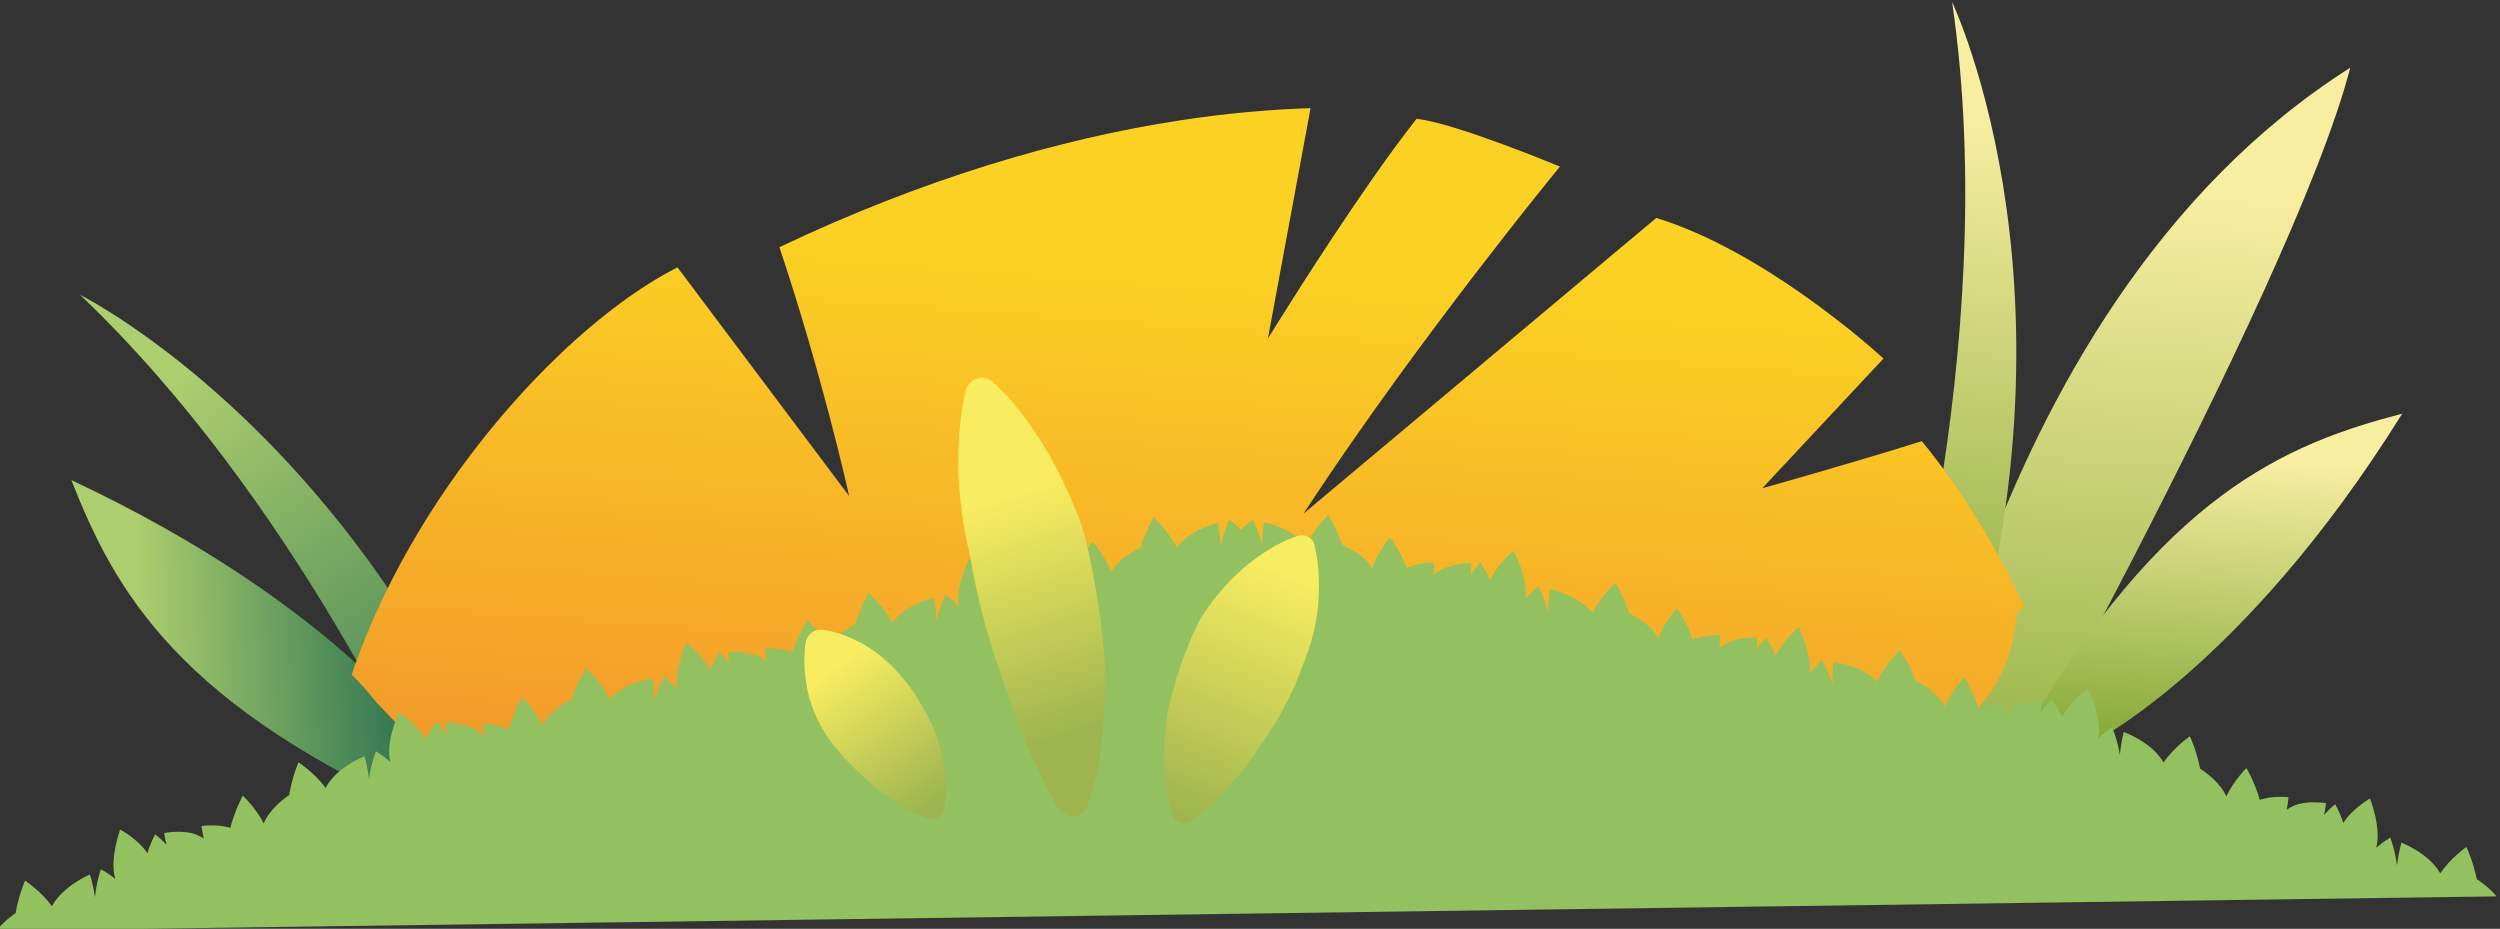
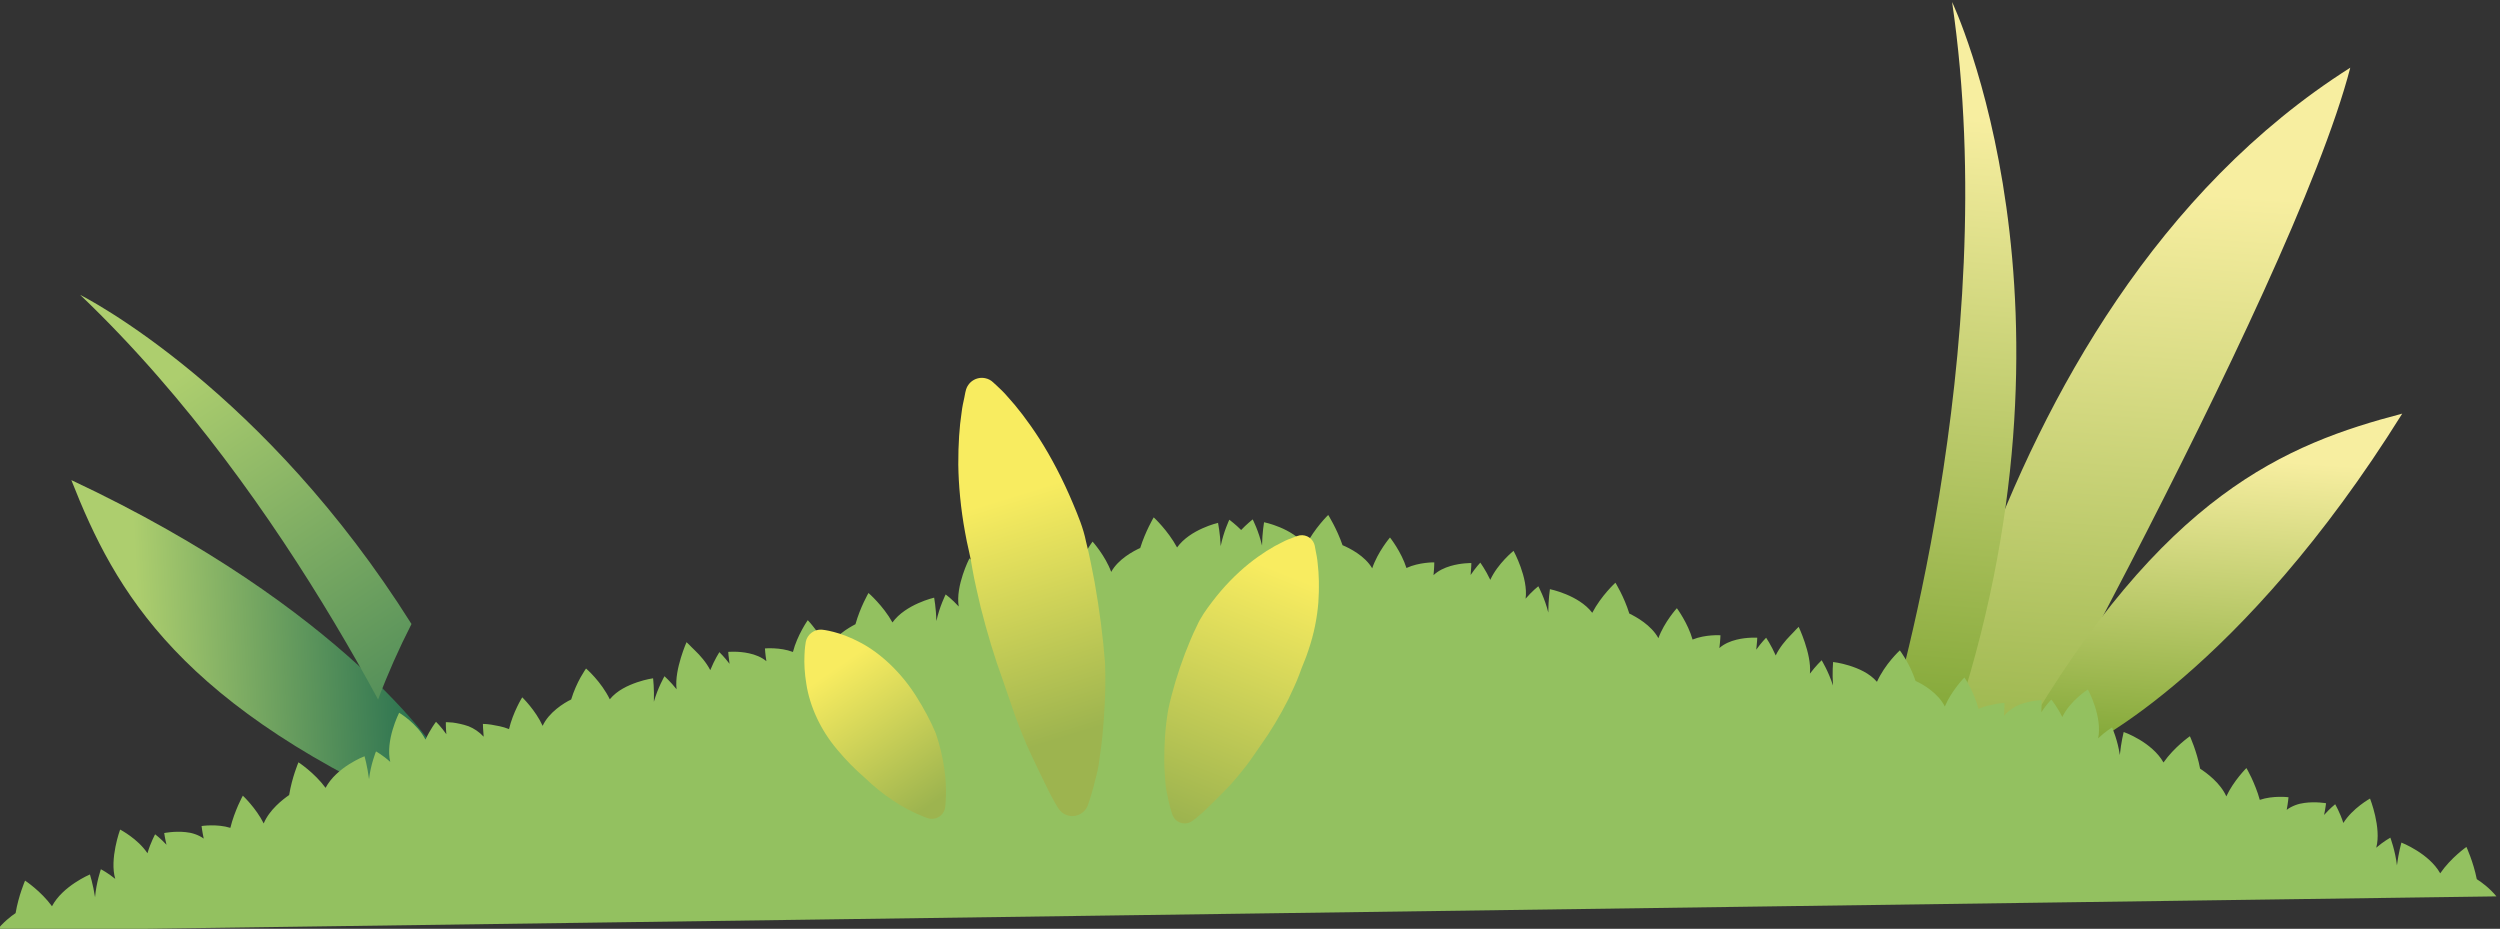
<svg xmlns="http://www.w3.org/2000/svg" xmlns:xlink="http://www.w3.org/1999/xlink" xml:space="preserve" width="58.085mm" height="21.58mm" version="1.1" style="shape-rendering:geometricPrecision; text-rendering:geometricPrecision; image-rendering:optimizeQuality; fill-rule:evenodd; clip-rule:evenodd" viewBox="0 0 5808.5 2157.98">
  <rect x="0" y="0" width="5808.5" height="2157.98" fill="#333333" stroke="none" />
  <defs>
    <style type="text/css"> .fil6 {fill:#93C160} .fil1 {fill:url(#id0)} .fil5 {fill:url(#id1)} .fil8 {fill:url(#id2)} .fil4 {fill:url(#id3)} .fil9 {fill:url(#id4)} .fil0 {fill:url(#id5)} .fil2 {fill:url(#id6)} .fil3 {fill:url(#id7)} .fil7 {fill:url(#id8)} </style>
    <linearGradient id="id0" gradientUnits="userSpaceOnUse" x1="5157.59" y1="1062.15" x2="5108.6" y2="1770.24">
      <stop offset="0" style="stop-opacity:1; stop-color:#F7EEA0" />
      <stop offset="1" style="stop-opacity:1; stop-color:#7EA534" />
    </linearGradient>
    <linearGradient id="id1" gradientUnits="userSpaceOnUse" x1="2960.55" y1="612.09" x2="2811.69" y2="2599.59">
      <stop offset="0" style="stop-opacity:1; stop-color:#FBD223" />
      <stop offset="1" style="stop-opacity:1; stop-color:#EE792F" />
    </linearGradient>
    <linearGradient id="id2" gradientUnits="userSpaceOnUse" x1="2973.05" y1="1326.94" x2="2743.05" y2="1903.09">
      <stop offset="0" style="stop-opacity:1; stop-color:#F8EC60" />
      <stop offset="1" style="stop-opacity:1; stop-color:#9DB44F" />
    </linearGradient>
    <linearGradient id="id3" gradientUnits="userSpaceOnUse" x1="410.65" y1="857.65" x2="1230.18" y2="2070.84">
      <stop offset="0" style="stop-opacity:1; stop-color:#ADCE6E" />
      <stop offset="0.012" style="stop-opacity:1; stop-color:#ADCE6E" />
      <stop offset="1" style="stop-opacity:1; stop-color:#1D684D" />
    </linearGradient>
    <linearGradient id="id4" gradientUnits="userSpaceOnUse" xlink:href="#id2" x1="1945.69" y1="1548.9" x2="2166.13" y2="1867.95"> </linearGradient>
    <linearGradient id="id5" gradientUnits="userSpaceOnUse" xlink:href="#id0" x1="4985.44" y1="439.52" x2="4867.11" y2="2150.13"> </linearGradient>
    <linearGradient id="id6" gradientUnits="userSpaceOnUse" xlink:href="#id3" x1="316.41" y1="1524.27" x2="1025.31" y2="1488.9"> </linearGradient>
    <linearGradient id="id7" gradientUnits="userSpaceOnUse" xlink:href="#id0" x1="4567.18" y1="274.72" x2="4447.83" y2="1733.41"> </linearGradient>
    <linearGradient id="id8" gradientUnits="userSpaceOnUse" xlink:href="#id2" x1="2344.9" y1="1153.93" x2="2514.14" y2="1701.28"> </linearGradient>
  </defs>
  <g id="Слой_x0020_1">
    <g id="_1965316503408">
      <path class="fil0" d="M4417.05 2068.38c0,0 145.58,-1341.6 1043.59,-1911.12 -135.2,522.71 -926.19,1922.96 -926.19,1922.96l-117.4 -11.84z" />
      <path class="fil1" d="M4848.6 1732.86c0,0 357.49,-170.2 732.74,-771.82 -270.13,70.72 -555.07,186.39 -885.89,756.38l153.15 15.44z" />
      <path class="fil2" d="M1019.04 1751.45c0,0 -211.41,-334.76 -853.29,-636 102.26,259.82 250.92,529.05 856.12,789.87l-2.83 -153.87z" />
      <path class="fil3" d="M4535.5 4.69c0,0 336.38,704.29 -0.91,1696.5l-148.03 -14.92c0,0 268.23,-870.22 148.94,-1681.58z" />
      <path class="fil4" d="M878.46 1625.24c-122.98,-226.87 -294.72,-502.23 -511.53,-750.74 -57.08,-65.42 -117.28,-128.98 -180.54,-189.28 0,0 110.57,55.05 265.43,183.63 147.03,122.1 334.01,310.49 504.26,580.97 -29.11,57.04 -55.27,115.72 -77.62,175.42z" />
-       <path class="fil5" d="M873.78 1631.01c-22.05,-28.42 -44.03,-51.13 -56.76,-63.55 5.14,-15.17 10.52,-30.24 16.17,-45.26 22.35,-59.69 48.5,-118.4 77.6,-175.42 103.51,-202.61 244.65,-384.61 387.68,-521.3 94.47,-90.26 189.76,-160.76 275.58,-204.28l294.94 392.9 104 138.53c0,0 -16.62,-75.33 -46.83,-190.16 -27.76,-105.35 -66.96,-243.94 -115.32,-388.16 333.49,-158.29 648.17,-251.32 930.21,-294.56 106.2,-16.27 207.72,-25.5 303.93,-28.48l-9.75 52.64 -89.38 482.7c0,0 119.41,-194.37 239.02,-365.82 36.6,-52.42 73.2,-102.75 106.4,-144.68 88.07,8.88 333.05,110.94 333.05,110.94 0,0 -47.04,57.14 -119.6,149.63 -92.26,117.66 -225.8,292.44 -356.27,479.47 -40.68,58.31 -81.1,117.85 -119.86,177.18l150.12 -125.84 575.37 -482.3 94.12 -78.87c120.65,37.04 241.83,108.99 337.61,175.94 112.75,78.83 190.27,150.75 190.27,150.75l-281.8 301.48c0,0 222.89,-62.61 370.72,-109.57 87.84,106.56 161.83,228.76 223.66,354.05 4.65,9.47 9.26,18.94 13.77,28.41 -5.97,7.02 -12.11,14.49 -18.19,22.41 -22.17,462.59 -884.23,585.94 -2003.69,493.69 -561.61,-46.3 -1072.23,500.46 -1806.77,-292.47z" />
      <path class="fil6" d="M5569.02 2010.74c3.76,-29.9 10.39,-53.12 10.39,-53.12 0,-0.01 64.16,24.95 90.17,71.43 24.84,-36.13 60.91,-61.27 60.91,-61.27 0,0 4.09,8.78 9.07,22.39 5,13.64 11.04,32.35 15,52.5 10.63,6.56 30.2,21.05 45.63,39.96l-2903.15 40.04 0 0 -2905.3 40.07c14.9,-19.34 34.06,-34.36 44.51,-41.21 3.4,-20.26 8.92,-39.12 13.54,-52.9 4.61,-13.73 8.46,-22.62 8.46,-22.62 0,0 36.75,24.13 62.56,59.56 24.73,-47.18 88.18,-73.89 88.18,-73.89 0,0 7.27,23.03 11.85,52.82 2.87,-34.13 13.57,-64.94 13.57,-64.94 0,0 15.87,8.12 33.4,22.43 -13.85,-45.94 11.27,-114.57 11.27,-114.56 0,0 41.18,21.27 63.52,55.01 3.69,-12.7 8.14,-23.66 11.69,-31.47 3.53,-7.84 6.1,-12.58 6.1,-12.58 0,0 12.48,9.3 26.44,24.25 -3.77,-15.73 -5.3,-27.16 -5.3,-27.16 0,0 23.71,-4.87 49.64,-2.15 14.41,1.26 29.96,6.2 42.18,15.04 -3.68,-16.82 -5,-29.2 -5,-29.2 0,0 35.61,-5.49 66.87,4.24 4.75,-19.81 12.17,-38.57 18.04,-52.23 6.02,-13.74 10.97,-22.52 10.97,-22.52 0,0 30.74,28.89 48.49,64.56 12.91,-31.76 44.61,-56.05 59.08,-66.06 3.27,-20.36 8.68,-39.34 13.24,-53.22 4.52,-13.84 8.41,-22.78 8.41,-22.78 0,0 36.91,23.99 62.99,59.3 12.5,-23.71 34.86,-42.26 54.42,-54.69 9.8,-6.17 18.77,-10.9 25.33,-14.05 6.64,-3.05 10.78,-4.61 10.78,-4.61 0,0 6.63,23.32 10.42,53.23 1.89,-16.98 5.91,-33.1 9.49,-45.01 3.52,-11.97 6.74,-19.5 6.74,-19.5 0,0 16.16,8.98 33.08,24.35 -5.73,-23.54 -1.26,-52.1 5.49,-74.69 6.65,-22.63 15.12,-39.53 15.12,-39.52 0,0 10.7,6.29 23.62,17.23 12.94,10.9 27.98,26.51 37.64,45.14 5.45,-11.88 11.54,-22.24 16.29,-29.61 4.73,-7.44 8.16,-11.68 8.16,-11.68 0,0 11.93,11.41 24.01,28.85 -1.47,-16.28 -1.18,-27.9 -1.18,-27.9 0,0 6.42,-0.16 16.2,0.81 9.87,1.36 23.06,3.86 36.22,8.44 13.11,5.23 24.93,13.08 35.47,24.4 -1.64,-17.27 -1.75,-29.66 -1.75,-29.66 0,0 7.79,-0.07 19.2,1.65 11.33,2.1 26.71,4.24 41.47,10.34 4.32,-18.92 12.12,-37.82 18.58,-51.29 6.37,-13.47 12.11,-22.53 12.1,-22.53 0.01,0 30.91,29.83 47.41,66.3 14.27,-31.27 49.55,-53.4 66.31,-61.28 5.9,-19.67 14.48,-38.18 21.68,-51.14 7.17,-12.83 12.87,-20.85 12.87,-20.85 0,0 8.97,7.74 20.33,20.56 11.37,12.81 25,30.76 34.84,51.01 16.86,-20.75 42.13,-32.1 63.42,-39.53 10.78,-3.62 19.82,-5.91 26.48,-7.32 6.63,-1.41 10.72,-1.94 10.72,-1.94 0,0 2.84,24.36 1.77,54.58 9.16,-32.45 24.67,-59.41 24.67,-59.41 0,0.02 14.01,12.57 28.11,30.33 -2.93,-24.18 3.52,-51.72 9.92,-73 6.49,-21.31 13.2,-36.42 13.2,-36.42 0,0 2.04,1.94 5.61,5.33 3.62,3.3 8.1,8.7 14.19,14.15 11.8,11.33 25.94,27.22 35.34,45.51 9.74,-24.07 21.14,-41.83 21.14,-41.83 0,0 11.24,10.68 23.67,27.14 -2.44,-16.13 -3.06,-27.7 -3.06,-27.7 0,0 23.27,-2.22 48.39,3.29 14.1,3.08 28.74,8.61 40.25,18.29 -2.71,-17.1 -3.36,-29.61 -3.36,-29.61 0,0 34.62,-3.29 65.05,8.16 9.9,-38.79 34.44,-73.83 34.44,-73.83 0,0 30.08,31.12 44.85,68.46 15.61,-30.64 50.36,-51.08 65.97,-59.06 11.02,-39.54 30.28,-72.56 30.28,-72.56 0,0 34.01,29.39 55.69,68.44 30.39,-42.34 96.87,-57.61 96.87,-57.61 0,0 4.37,24.06 5.27,54.31 7.01,-33.23 21.49,-61.81 21.49,-61.81 0,0 14.77,10.87 30.31,28.03 -7.92,-47.92 24.89,-111.84 24.89,-111.84 0,0 9.44,7.05 21.13,18.9 11.69,11.81 25.65,28.31 34.76,46.96 10.29,-23.49 22.14,-40.64 22.14,-40.64 0,0 11.11,11.15 23.25,28.14 -2.1,-16.17 -2.45,-27.72 -2.45,-27.72 0,0 23.48,-1.11 48.64,5.56 14.11,3.75 28.68,9.96 39.99,20.16 -2.26,-17.19 -2.62,-29.67 -2.62,-29.67 0,0 34.93,-1.64 65.03,11.26 10.9,-38.16 36.27,-71.88 36.27,-71.88 0,0 29.33,32.51 43.27,70.42 16.36,-29.76 51.59,-48.42 67.42,-55.6 12.05,-38.68 31.32,-71.16 31.33,-71.16 0,0 33.04,30.42 54.28,69.96 30.25,-42.32 95.19,-57.14 95.19,-57.14 0,0 4.82,23.93 6.19,54.05 6.49,-33.09 20.04,-61.4 20.04,-61.4 0,0 3.71,2.72 9.43,7.55 4.92,4.04 11.32,9.64 18.03,16.35 6.53,-6.9 12.77,-12.66 17.57,-16.84 5.59,-4.99 9.23,-7.81 9.23,-7.81 0,0 14.31,27.93 21.72,60.83 0.54,-30.15 4.7,-54.2 4.7,-54.2 0,0 65.33,13.02 96.72,54.49 20.15,-40.11 52.33,-71.43 52.33,-71.43 0.01,0 20.17,31.94 33.28,70.27 16.03,6.74 51.76,24.42 68.94,53.72 12.88,-38.28 41.3,-71.58 41.3,-71.58 0,0 26.3,33 38.25,70.84 29.73,-13.72 64.69,-13.05 64.69,-13.05 0,0 -0.01,12.49 -1.81,29.73 11.03,-10.5 25.43,-17.12 39.42,-21.25 24.97,-7.36 48.48,-6.9 48.48,-6.9 0,0 -0.04,11.56 -1.69,27.78 11.67,-17.31 22.47,-28.77 22.47,-28.77 0,0 12.31,16.81 23.25,40.01 8.59,-18.9 22.09,-35.77 33.45,-47.89 11.35,-12.18 20.59,-19.49 20.59,-19.49 0,0 34.57,63 27.97,111.12 15.06,-17.58 29.53,-28.86 29.53,-28.86 0,0 15.26,28.16 23.19,61.19 0.06,-30.26 3.77,-54.43 3.77,-54.43 0,0 66.88,13.43 98.41,54.92 20.6,-39.64 53.79,-69.95 53.79,-69.95 0,0 20.17,32.47 32.27,71.7 15.83,7.53 51.12,27.01 67.57,57.21 13.74,-37.72 42.94,-69.67 42.94,-69.67 0,0 25.5,34.35 36.46,72.85 30.11,-12.28 64.81,-9.95 64.81,-9.95 0,0 -0.31,12.53 -2.54,29.7 11.24,-10 25.72,-15.92 39.73,-19.4 24.95,-6.2 48.28,-4.62 48.28,-4.62 0,0 -0.3,11.58 -2.3,27.77 11.97,-16.79 22.93,-27.78 22.93,-27.78 0,0 11.87,17.44 22.27,41.24 8.89,-18.56 22.59,-34.83 34.08,-46.48 5.93,-5.61 10.26,-11.13 13.79,-14.53 3.48,-3.49 5.46,-5.48 5.46,-5.48 0,0 7.13,14.92 14.2,36.03 6.99,21.11 14.19,48.46 11.93,72.71 13.6,-18.14 27.26,-31.08 27.26,-31.1 0,0 16.25,26.53 26.3,58.71 -1.9,-30.18 0.26,-54.61 0.26,-54.61 0,0 4.11,0.41 10.77,1.64 6.7,1.23 15.81,3.27 26.68,6.6 21.48,6.83 47.05,17.48 64.48,37.76 9.28,-20.51 22.41,-38.83 33.43,-51.95 11,-13.13 19.75,-21.12 19.75,-21.12 0,0 5.92,7.87 13.44,20.49 7.55,12.76 16.64,31.03 23.08,50.53 16.97,7.42 52.85,28.56 67.97,59.42 15.49,-36.91 45.55,-67.58 45.57,-67.58 -0.02,0 5.98,8.9 12.72,22.19 6.82,13.28 15.14,31.96 19.98,50.75 14.59,-6.5 29.91,-9.07 41.18,-11.47 11.35,-2.04 19.14,-2.18 19.14,-2.18 0,0 0.23,12.38 -0.93,29.69 10.22,-11.61 21.82,-19.78 34.78,-25.37 13.02,-4.93 26.14,-7.8 35.97,-9.43 9.76,-1.24 16.18,-1.26 16.18,-1.26 0,0 0.6,11.61 -0.41,27.92 11.59,-17.76 23.19,-29.5 23.19,-29.5 0,0 3.55,4.15 8.49,11.45 4.95,7.25 11.32,17.43 17.1,29.15 9.14,-18.89 23.74,-34.91 36.38,-46.16 12.62,-11.29 23.13,-17.88 23.13,-17.88 0,0 8.94,16.66 16.21,39.1 7.37,22.39 12.62,50.82 7.55,74.51 16.49,-15.83 32.4,-25.26 32.4,-25.26 0,0 3.42,7.45 7.27,19.31 3.9,11.81 8.37,27.81 10.72,44.73 2.98,-30 8.96,-53.49 8.96,-53.49 0,0 4.18,1.44 10.9,4.31 6.64,2.96 15.74,7.45 25.71,13.35 19.89,11.88 42.76,29.8 55.9,53.16 25.1,-36.01 61.34,-61.02 61.34,-61.02 0,0 4.13,8.84 9.03,22.54 4.94,13.76 10.87,32.59 14.7,52.84 14.75,9.6 47.1,33.01 60.89,64.4 16.75,-36.14 46.68,-65.87 46.68,-65.87 0,0 5.19,8.65 11.58,22.2 6.25,13.51 14.18,32.05 19.49,51.73 30.97,-10.6 66.72,-6.1 66.72,-6.1 0,0 -0.98,12.43 -4.19,29.34 11.97,-9.17 27.38,-14.54 41.75,-16.2 25.84,-3.44 49.68,0.78 49.68,0.78 0,0 -1.21,11.47 -4.56,27.3 13.55,-15.33 25.77,-24.97 25.77,-24.97 0,0 2.7,4.66 6.44,12.4 3.76,7.71 8.52,18.55 12.56,31.14 21.4,-34.34 61.97,-56.74 61.97,-56.74 0,-0.01 27,67.9 14.43,114.21 17.13,-14.79 32.77,-23.34 32.77,-23.34 0,0 11.55,30.5 15.36,64.53z" />
      <path class="fil7" d="M2567.43 1540.03c-4.61,-60.38 -13.08,-124.55 -24.3,-188.04 -6.17,-31.58 -12.07,-63.42 -19.96,-94.06 -6.15,-31.09 -18.66,-60.42 -30.43,-88.62 -23.68,-56.45 -50.68,-107.43 -77.48,-149.44 -27.01,-41.98 -52.98,-75.11 -73.66,-97.57 -9.43,-11.27 -18.65,-19.53 -24.64,-25.22 -6.04,-5.67 -9.41,-8.65 -9.41,-8.65 -4.82,-4.72 -11.27,-8.31 -18.44,-9.73 -20.75,-4.36 -41.12,9.02 -45.45,29.83l-0.87 3.42c0,0 -0.87,4.35 -2.45,12.68 -1.9,8.35 -4.72,20.66 -6.4,35.51 -4.63,30.15 -7.65,71.65 -7.45,119.43 0.66,47.6 5.51,101.51 15.75,157.17 4.61,28.07 12.83,55.87 17.13,85.65 5.12,29.47 12.36,58.88 19.15,88.47 14.84,58.74 32.26,117.03 52.18,171.36 9.33,27.1 18.19,53.39 26.92,78.24 8.97,24.81 18.26,48.28 27.71,70.06 19.63,43.19 37.8,80.08 50.78,106.46 13.06,26.24 22.7,40.96 22.7,40.96l0.19 0.25c4.39,6.85 10.73,12.28 18.85,15.43 19.8,7.36 42.04,-2.7 49.58,-22.5 0,0 6.13,-16.31 13.64,-44.57 3.1,-14.2 8.8,-31.21 11.78,-50.96 2.42,-19.88 6.48,-42.56 8.64,-67.13 4.61,-49.14 8.39,-107.31 5.94,-168.43z" />
      <path class="fil8" d="M3061.55 1309.51c-0.92,-11.51 -3.04,-21.66 -4.38,-28.29 -1.19,-6.81 -1.98,-10.48 -1.98,-10.48l-0.39 -2.48 -1.47 -5.02c-5.94,-15.71 -23.69,-23.79 -39.45,-17.78 0,0 -3.3,1.25 -9.6,3.54 -6.17,2.31 -15.61,5.56 -25.59,11.06 -21.36,10.12 -48.65,26.83 -77.53,49.98 -28.68,23.17 -58.17,53.06 -84.81,88.19 -13.3,17.4 -26.83,35.99 -35.79,56.62 -10.3,20.19 -18.54,41.64 -27.11,62.92 -16.35,43.05 -29.78,87.31 -38.92,129.72 -7.78,43.45 -9.73,85.98 -9.43,122.16 -0.1,18.19 1.95,35.3 2.68,50.06 1,14.61 5.03,27.92 6.65,38.49 4.96,21.83 9.49,34.71 9.49,34.71l4.08 7.83c9.91,13.45 28.88,16.47 42.37,6.61 0,0 11.16,-8.02 27.66,-23.11 16.3,-15.37 38.11,-36.87 62.06,-62.27 11.51,-12.89 23.05,-26.95 34.7,-41.95 11.7,-14.84 21.81,-30.98 33.64,-47.47 24.03,-33.5 45.73,-70.08 64.85,-107.73 8.82,-19.17 18.24,-38.1 25.43,-57.56 6.71,-19.85 15.62,-37.9 21.44,-57.02 12.82,-37.51 20.12,-75.34 22.91,-110.3 2.44,-35 1.38,-66.59 -1.51,-90.43z" />
      <path class="fil9" d="M2193.87 1784.58c-3.77,-25.31 -10.18,-53.49 -20.02,-81.89 -11.96,-28.14 -27.36,-56.73 -44.65,-84.15 -34.51,-55.22 -82.88,-100.77 -129.86,-125.43 -23.29,-12.39 -45.1,-20.53 -62.12,-24.8 -16.51,-4.41 -27.7,-5.39 -27.85,-5.38 -17.52,-1.24 -33.93,10.92 -37.32,28.73l-0.19 1.88c0,0 -2.27,11.75 -2.74,29.29 -0.93,17.97 0.17,41.39 4.42,66.81 7.94,51.2 32.8,106.51 72.02,152.42 19.25,23.09 40.48,45.04 62.84,64.18 21.69,20.94 44.39,39.15 65.71,53.3 42.45,28.54 81.02,41.37 81.02,41.37l6.04 1.34c17.26,2.21 33.03,-9.91 34.96,-27.26 0,0 5.29,-39.93 -2.26,-90.41z" />
    </g>
  </g>
</svg>